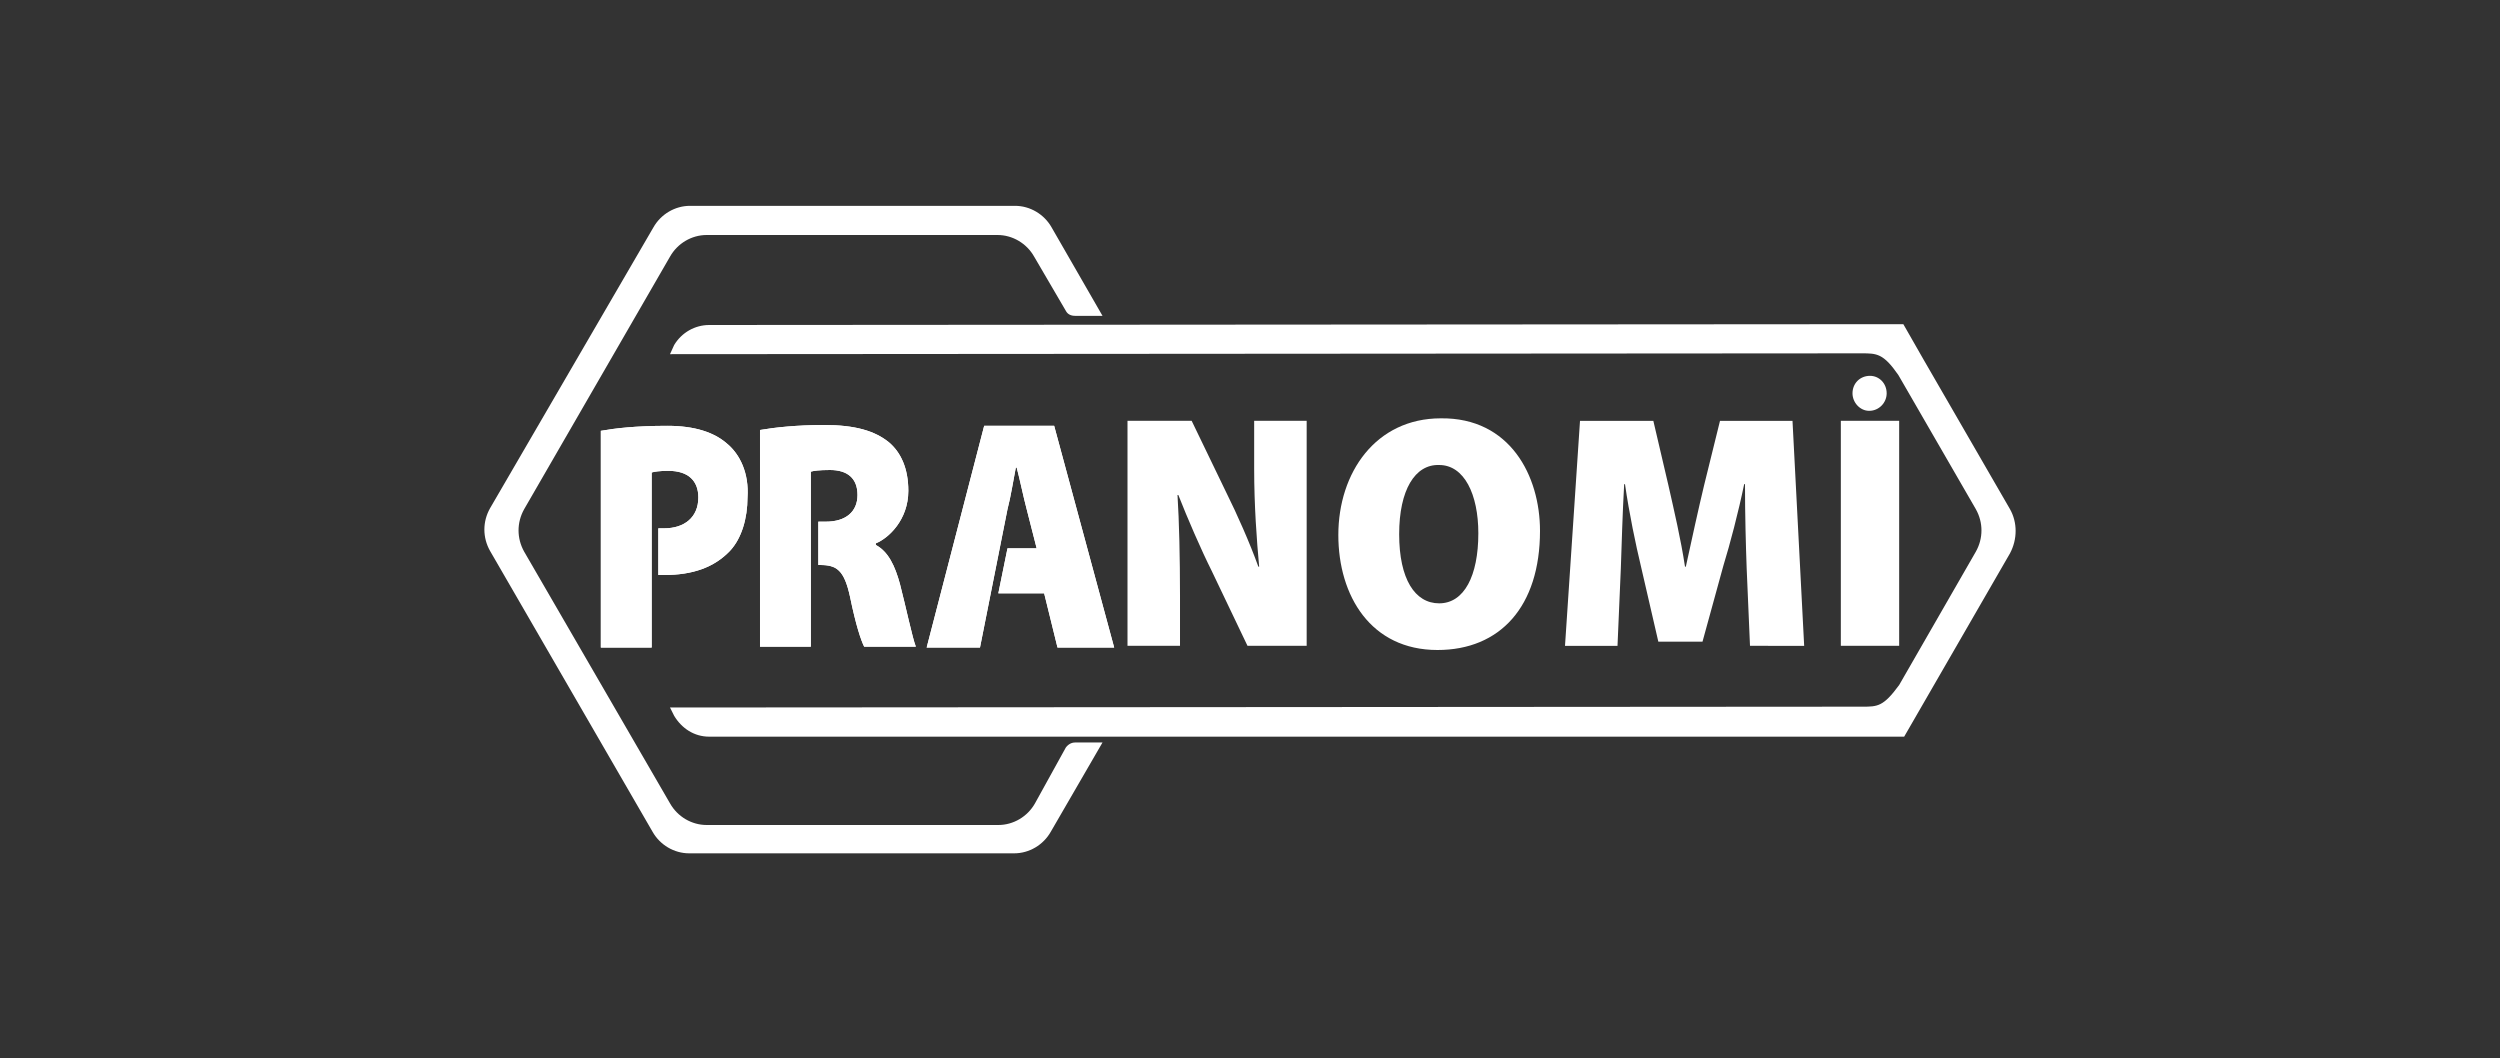
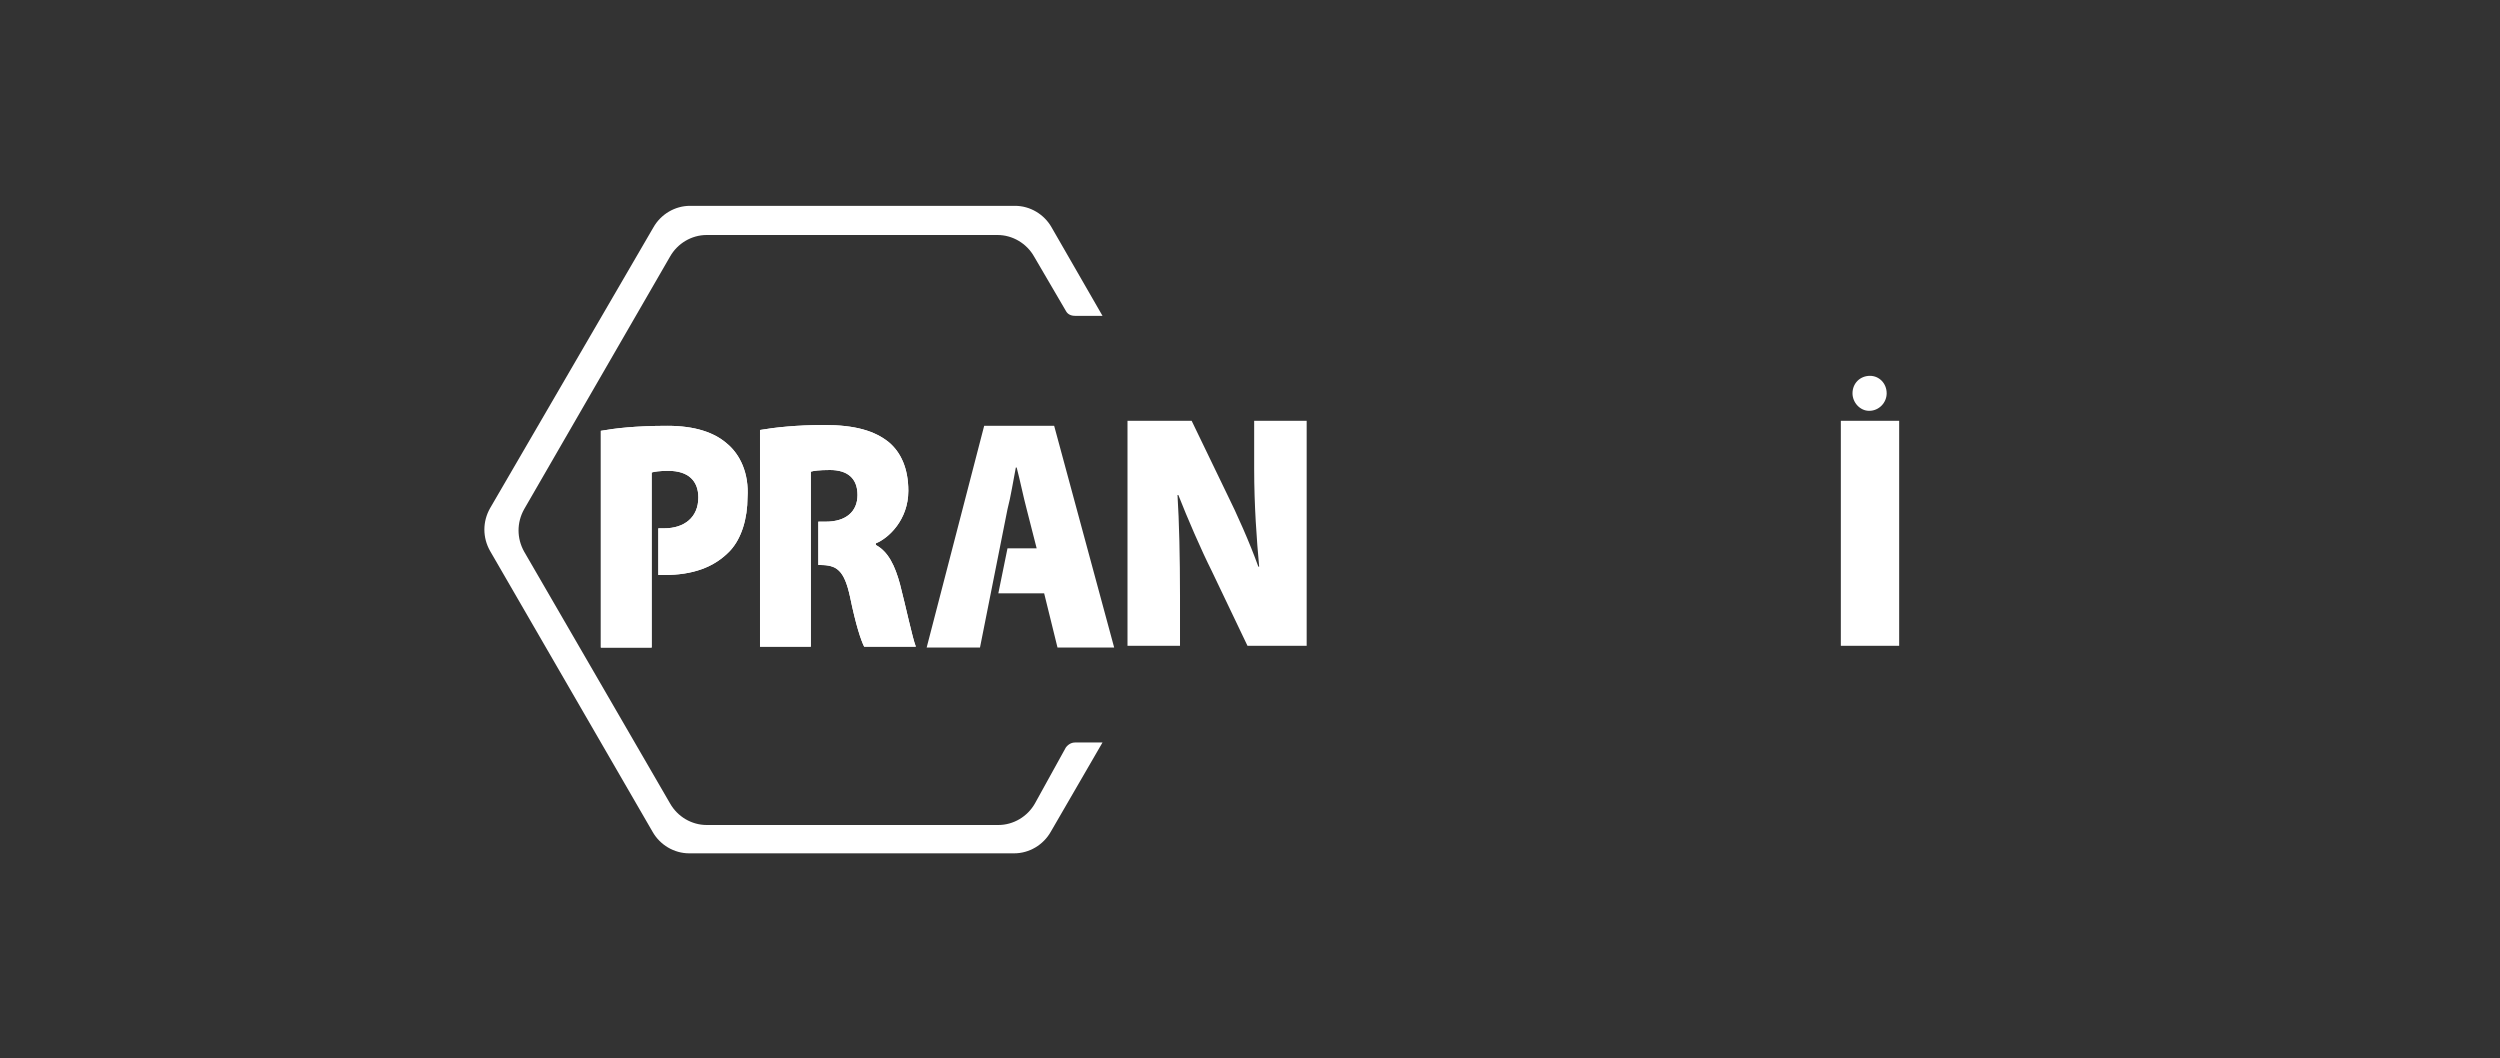
<svg xmlns="http://www.w3.org/2000/svg" version="1.1" id="Layer_1" x="0px" y="0px" viewBox="0 0 300 127" style="enable-background:new 0 0 300 127;" xml:space="preserve">
  <rect x="0" y="0" width="300" height="127" fill="#333333" stroke="none" />
  <style type="text/css">
	.st0{fill:#FFFFFF;}
</style>
  <g>
-     <path class="st0" d="M241.2,61.1l-10.4-18l-2.4-4.2L85.1,39c-1.7,0-3.3,0.9-4.2,2.4l-0.5,1.1l143-0.1c1.8,0,2.6,0,4.4,2.6l9.3,16.1   c0.9,1.6,0.9,3.5,0,5.1l-9.2,16c-1.9,2.6-2.6,2.6-4.4,2.6L80.4,84.9l0.5,1c0.9,1.5,2.4,2.5,4.2,2.5l143.4,0l12.7-22   C242.1,64.7,242.1,62.7,241.2,61.1z" />
    <g>
      <path class="st0" d="M124.2,96.4c-0.9,1.6-2.6,2.6-4.4,2.6h-35c-1.8,0-3.5-1-4.4-2.6L62.9,66.2c-0.9-1.6-0.9-3.5,0-5.1l17.5-30.3    c0.9-1.6,2.6-2.6,4.4-2.6h34.9c1.8,0,3.5,1,4.4,2.6l3.8,6.5c0.2,0.4,0.6,0.6,1.1,0.6h3.3l-6.1-10.6c-0.9-1.6-2.6-2.6-4.4-2.6h-39    c-1.8,0-3.5,1-4.4,2.6L58.8,61c-0.9,1.6-0.9,3.5,0,5.1l19.5,33.7c0.9,1.6,2.6,2.6,4.4,2.6h39c1.8,0,3.5-1,4.4-2.6l6.2-10.7H129    c-0.4,0-0.8,0.2-1.1,0.6L124.2,96.4z" />
      <g id="PRA">
        <g>
          <path class="st0" d="M87.2,53.2c-1.5-1.3-3.8-2.1-7.1-2.1c-3.9,0-6.3,0.3-8,0.6v26h6.1v-8.8l0,0v-5.6l0,0v-6.6      c0.3-0.1,1-0.2,2-0.2c2.4,0,3.6,1.2,3.6,3.2c0,2.4-1.7,3.7-4.1,3.7c-0.2,0-0.5,0-0.7,0v5.6c0.2,0,0.5,0,0.7,0      c3.4,0,6-0.9,7.9-2.9c1.4-1.5,2.1-3.9,2.1-6.4C89.9,56.8,88.8,54.5,87.2,53.2z" />
          <path class="st0" d="M108,70.1c-0.6-2.2-1.4-3.9-2.9-4.7v-0.2c1.5-0.6,3.9-2.8,3.9-6.3c0-2.7-0.9-4.6-2.3-5.8      c-1.7-1.4-4.1-2.1-7.8-2.1c-3.3,0-6,0.3-7.7,0.6v26h6.1v-8.7l0,0V62l0,0v-5.4c0.3-0.1,1-0.2,2.3-0.2c2.1,0,3.3,1,3.3,3      c0,2-1.4,3.2-3.8,3.2h-0.9v5.2h0.2c2,0,2.9,0.6,3.6,3.8c0.7,3.4,1.3,5.2,1.7,6h6.2C109.5,76.6,108.7,72.8,108,70.1z" />
          <path class="st0" d="M126.5,51.1h-8.4l-6.9,26.6h6.4l3.3-16.6c0.4-1.5,0.7-3.5,1-5h0.1c0.4,1.5,0.8,3.5,1.2,5l1.2,4.7h-3.5      l-1.1,5.4h5.5l1.6,6.5h6.8L126.5,51.1z" />
        </g>
        <g>
          <path class="st0" d="M87.2,53.2c-1.5-1.3-3.8-2.1-7.1-2.1c-3.9,0-6.3,0.3-8,0.6v26h6.1v-8.8l0,0v-5.6l0,0v-6.6      c0.3-0.1,1-0.2,2-0.2c2.4,0,3.6,1.2,3.6,3.2c0,2.4-1.7,3.7-4.1,3.7c-0.2,0-0.5,0-0.7,0v5.6c0.2,0,0.5,0,0.7,0      c3.4,0,6-0.9,7.9-2.9c1.4-1.5,2.1-3.9,2.1-6.4C89.9,56.8,88.8,54.5,87.2,53.2z" />
          <path class="st0" d="M108,70.1c-0.6-2.2-1.4-3.9-2.9-4.7v-0.2c1.5-0.6,3.9-2.8,3.9-6.3c0-2.7-0.9-4.6-2.3-5.8      c-1.7-1.4-4.1-2.1-7.8-2.1c-3.3,0-6,0.3-7.7,0.6v26h6.1v-8.7l0,0V62l0,0v-5.4c0.3-0.1,1-0.2,2.3-0.2c2.1,0,3.3,1,3.3,3      c0,2-1.4,3.2-3.8,3.2h-0.9v5.2h0.2c2,0,2.9,0.6,3.6,3.8c0.7,3.4,1.3,5.2,1.7,6h6.2C109.5,76.6,108.7,72.8,108,70.1z" />
-           <path class="st0" d="M126.5,51.1h-8.4l-6.9,26.6h6.4l3.3-16.6c0.4-1.5,0.7-3.5,1-5h0.1c0.4,1.5,0.8,3.5,1.2,5l1.2,4.7h-3.5      l-1.1,5.4h5.5l1.6,6.5h6.8L126.5,51.1z" />
        </g>
      </g>
    </g>
    <g>
      <path class="st0" d="M135.3,77.5v-27h7.7l4.2,8.7c1.2,2.4,2.8,6,3.8,8.8h0.1c-0.3-3.2-0.6-7.4-0.6-11.7v-5.8h6.3v27h-7.1l-4.3-9    c-1.3-2.6-2.9-6.3-4-9.1h-0.1c0.2,3.2,0.3,7.5,0.3,12.1v6L135.3,77.5L135.3,77.5z" />
-       <path class="st0" d="M184.8,63.7c0,9.1-4.8,14.3-12.3,14.3c-8,0-11.9-6.5-11.9-13.8c0-7.5,4.5-14,12.3-14    C181.2,50.1,184.8,57.1,184.8,63.7z M167.9,64.1c0,5.4,1.9,8.3,4.8,8.3c3,0,4.7-3.3,4.7-8.4c0-4.7-1.7-8.2-4.7-8.2    C169.8,55.7,167.9,58.8,167.9,64.1z" />
-       <path class="st0" d="M209.6,68.2c-0.1-2.8-0.2-6.3-0.2-10.1h-0.1c-0.7,3.4-1.7,7.2-2.5,9.8l-2.5,9.1H199l-2.1-9.1    c-0.6-2.5-1.4-6.3-1.9-9.8h-0.1c-0.2,3.5-0.3,7.3-0.4,10.1l-0.4,9.3h-6.3l1.8-27h8.8l1.8,7.7c0.7,3.1,1.5,6.5,2,9.8h0.1    c0.7-3.2,1.5-6.9,2.2-9.8l1.9-7.7h8.7l1.4,27H210L209.6,68.2z" />
      <path class="st0" d="M227.9,50.5v27h-7v-27H227.9z M222.3,47.2c0-1.2,0.9-2.1,2.1-2.1c1.1,0,2,0.9,2,2.1c0,1.1-0.9,2.1-2.1,2.1    C223.2,49.3,222.3,48.3,222.3,47.2z" />
    </g>
  </g>
</svg>